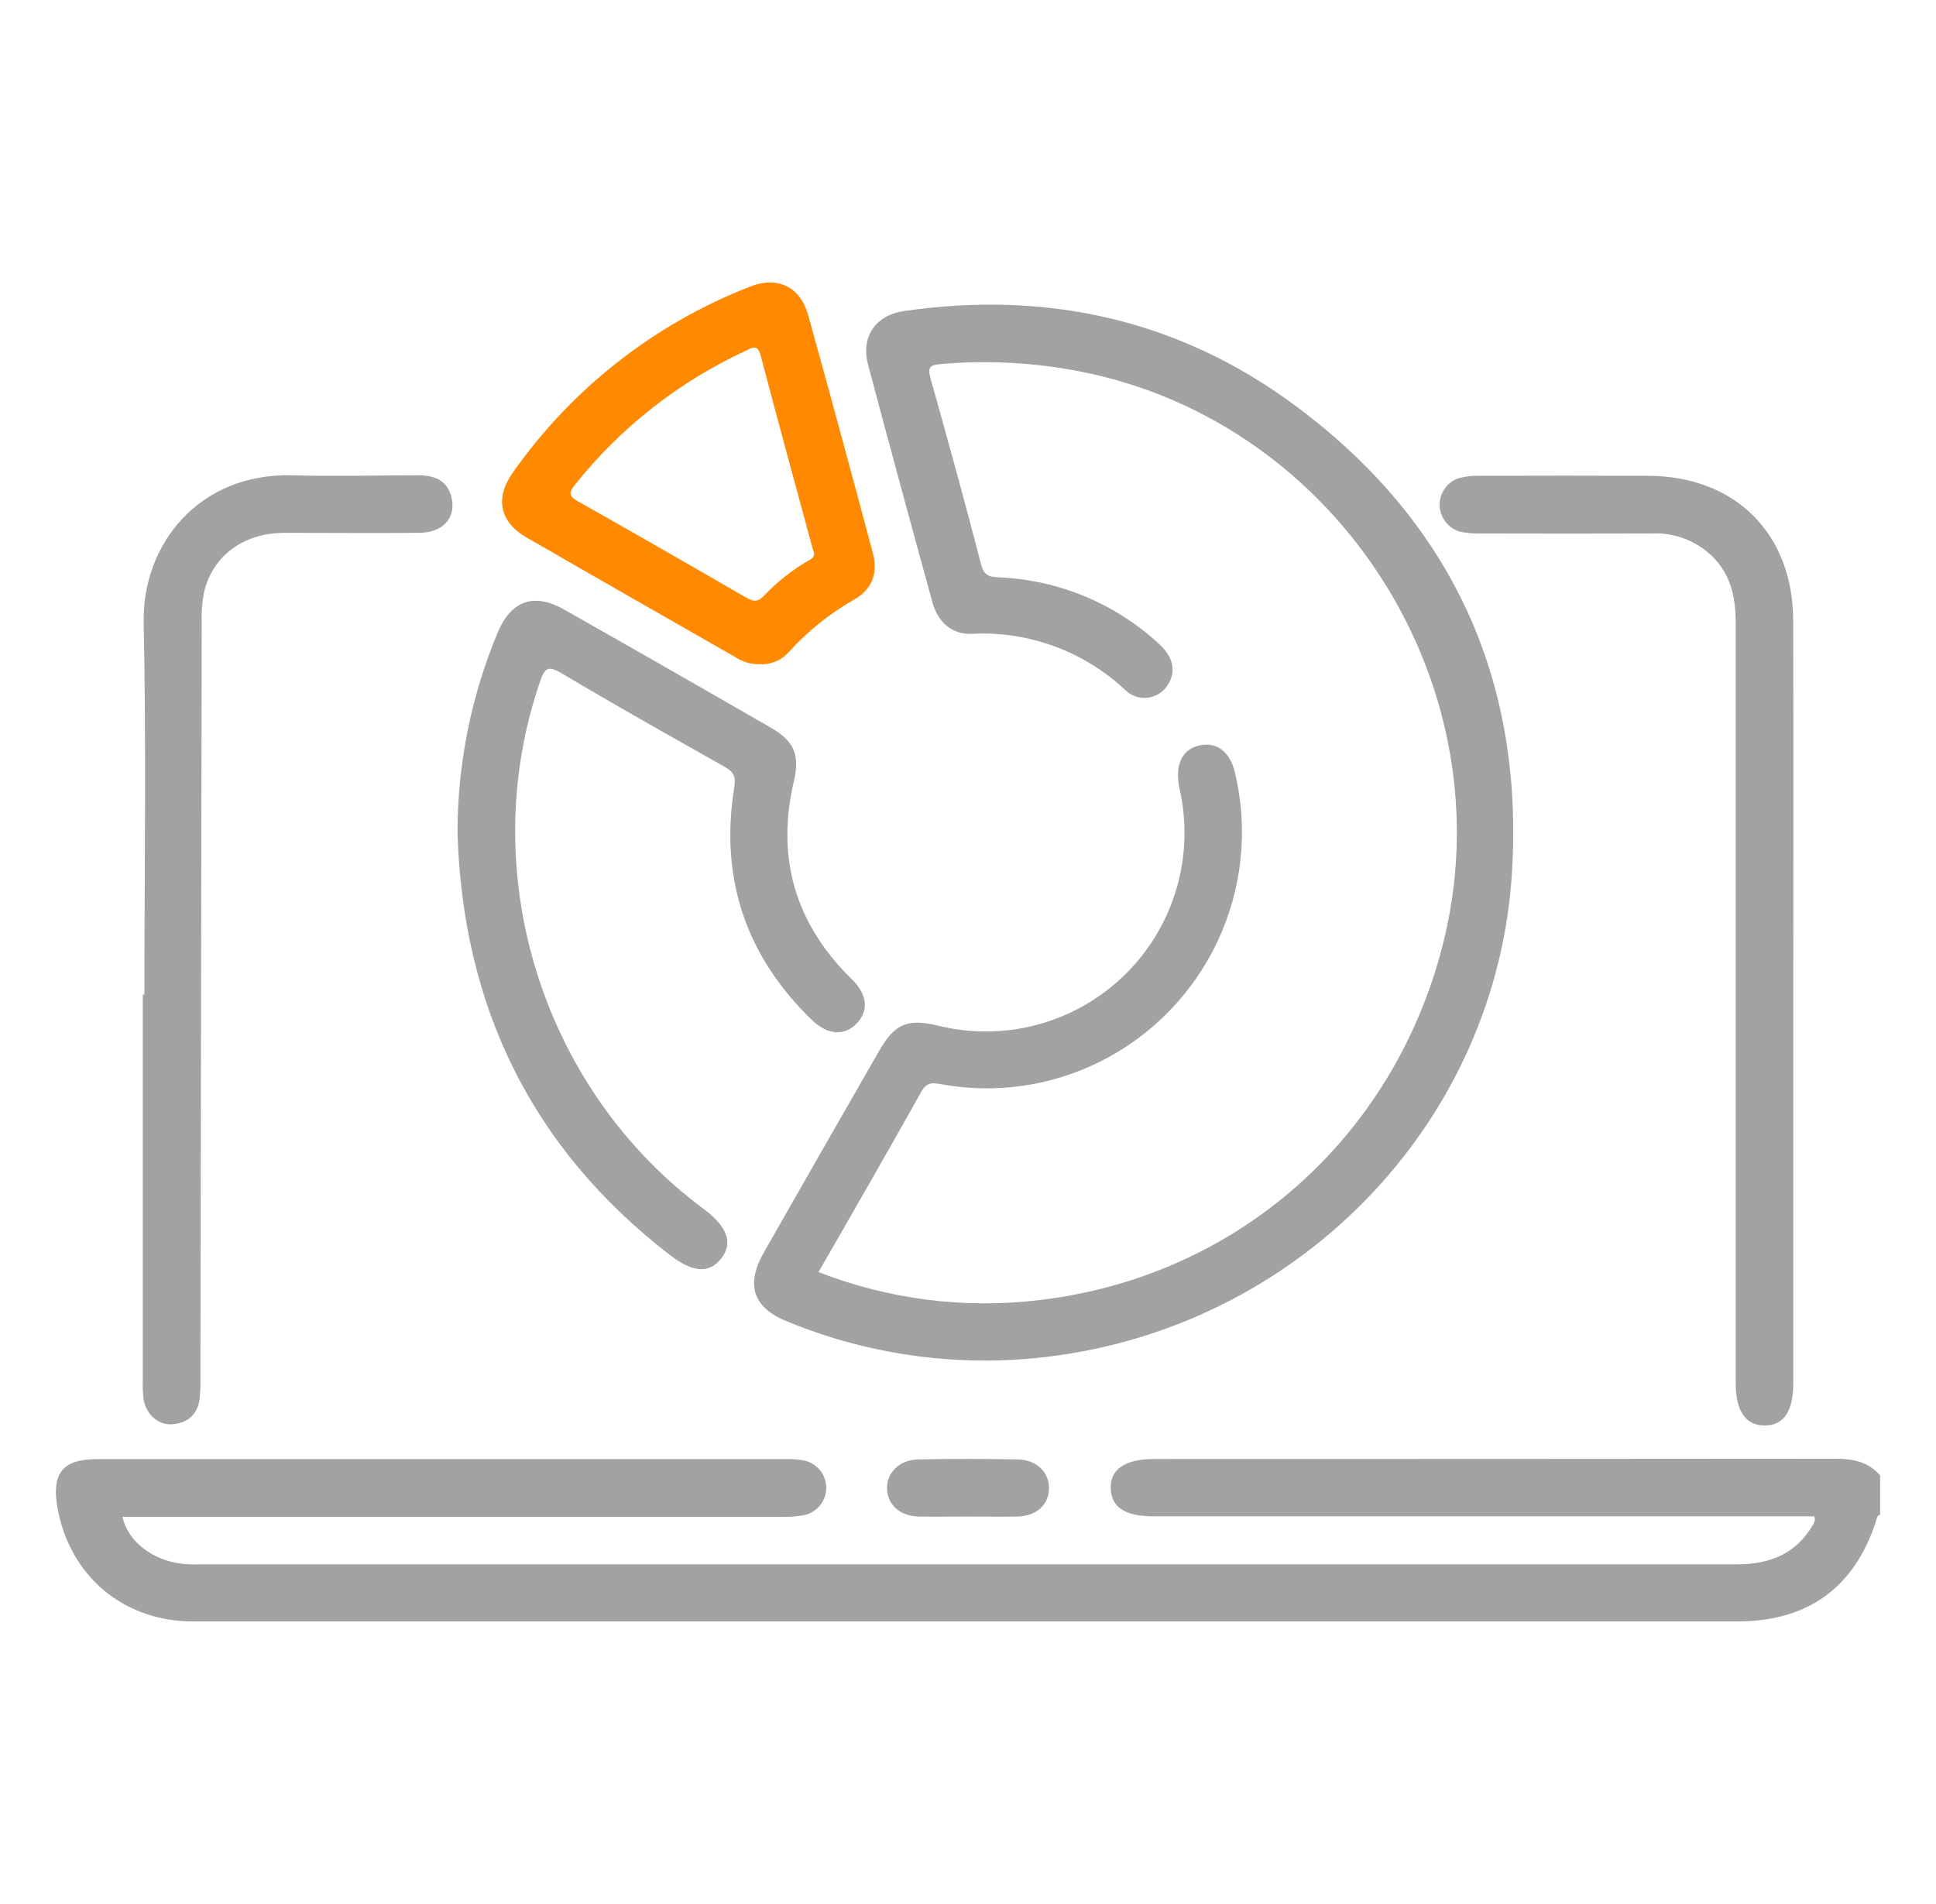
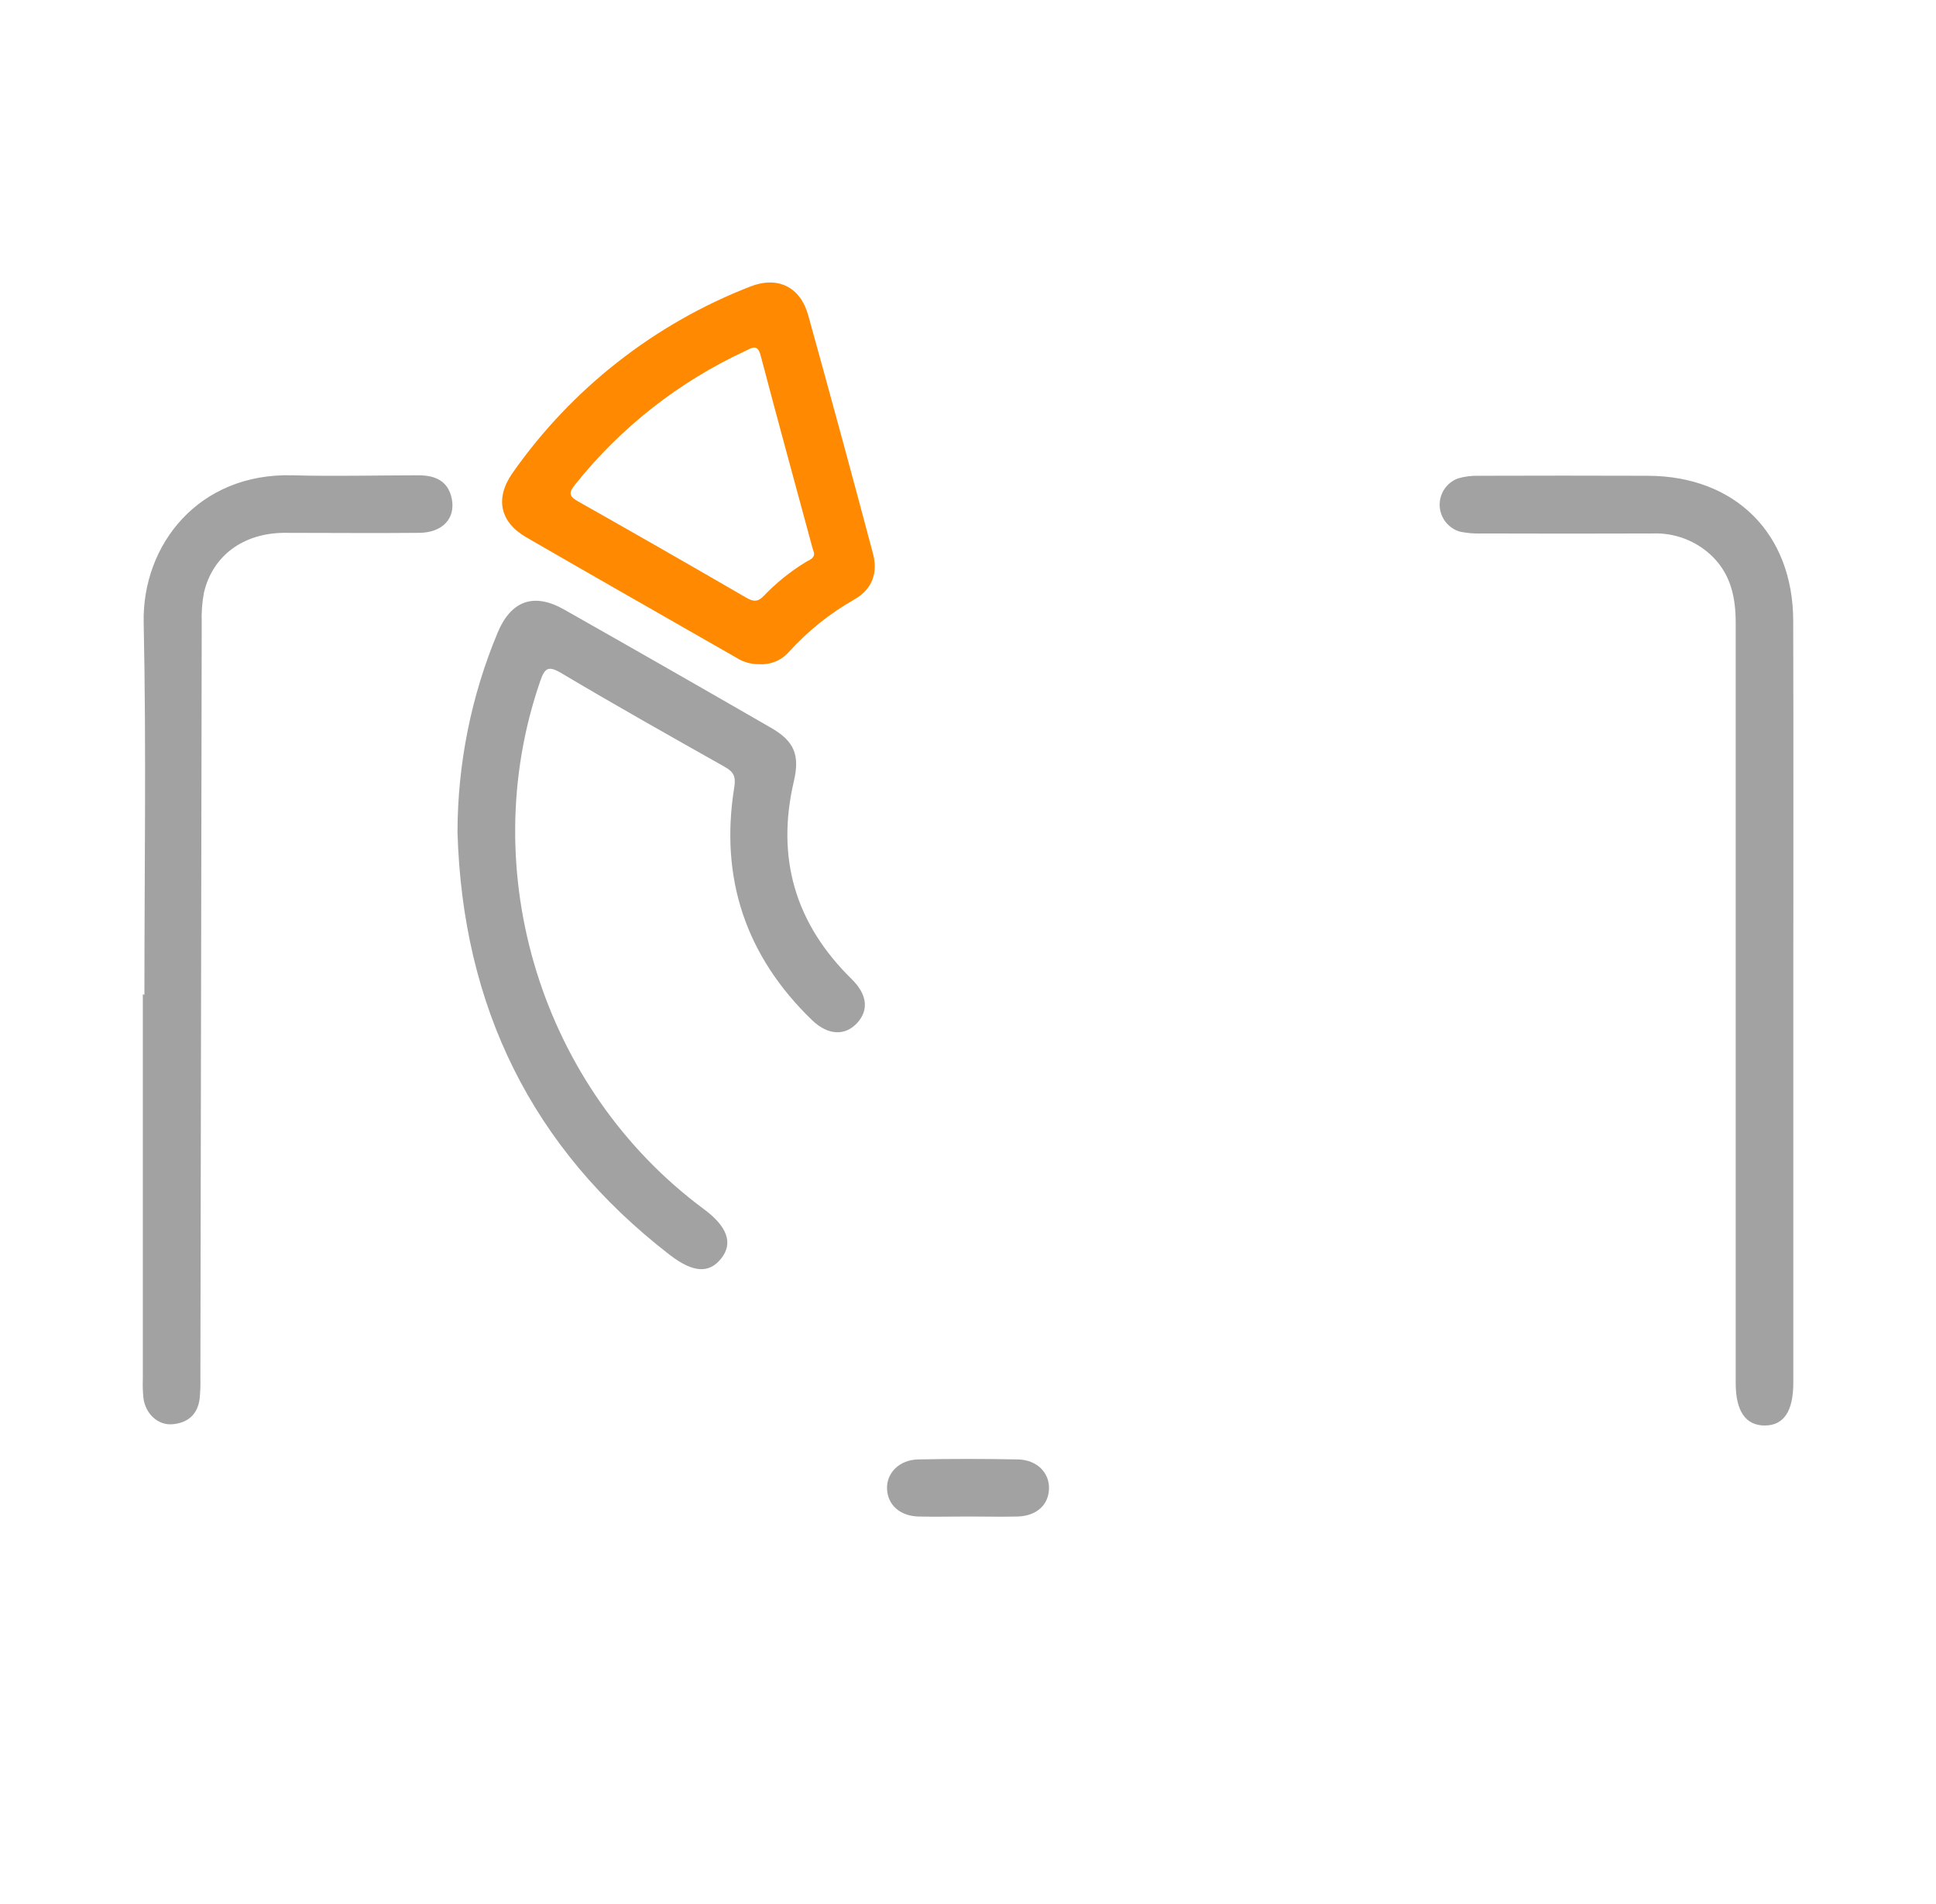
<svg xmlns="http://www.w3.org/2000/svg" width="61" height="60" viewBox="0 0 61 60" fill="none">
-   <path d="M59.239 47.732C59.125 47.765 59.132 47.868 59.105 47.954C58.417 50.043 56.953 51.096 54.734 51.096H16.859C13.268 51.096 9.677 51.096 6.085 51.096C3.881 51.096 2.185 49.652 1.808 47.496C1.624 46.415 1.979 45.981 3.062 45.981C10.301 45.981 17.54 45.981 24.778 45.981C24.964 45.976 25.151 45.99 25.334 46.023C25.531 46.065 25.707 46.172 25.834 46.328C25.961 46.483 26.032 46.678 26.033 46.879C26.034 47.08 25.967 47.275 25.842 47.432C25.717 47.59 25.542 47.7 25.346 47.744C25.089 47.791 24.827 47.809 24.566 47.799C17.866 47.799 11.17 47.799 4.478 47.799H3.859C4.025 48.569 4.801 49.172 5.746 49.28C5.932 49.296 6.118 49.301 6.305 49.296C22.447 49.296 38.589 49.296 54.73 49.296C55.762 49.296 56.593 48.968 57.13 48.041C57.153 47.993 57.172 47.943 57.185 47.891C57.185 47.874 57.185 47.855 57.163 47.784H36.367C35.45 47.784 35.017 47.505 34.997 46.905C34.978 46.305 35.435 45.977 36.374 45.977C43.519 45.977 50.664 45.974 57.809 45.968C58.372 45.968 58.859 46.053 59.239 46.494V47.732Z" fill="#A2A2A2" />
-   <path d="M25.789 40.086C27.996 40.947 30.381 41.251 32.734 40.971C38.959 40.243 43.9 35.881 45.457 29.782C47.518 21.708 42.223 13.318 34.048 11.709C32.596 11.424 31.112 11.344 29.639 11.473C29.323 11.5 29.218 11.563 29.315 11.907C29.864 13.866 30.407 15.825 30.914 17.794C31.013 18.18 31.226 18.181 31.514 18.196C33.38 18.283 35.154 19.027 36.524 20.296C36.974 20.701 37.064 21.181 36.791 21.588C36.724 21.696 36.633 21.787 36.526 21.856C36.418 21.925 36.297 21.969 36.171 21.985C36.044 22.002 35.916 21.99 35.795 21.951C35.673 21.912 35.562 21.846 35.47 21.759C34.823 21.147 34.058 20.674 33.223 20.367C32.387 20.06 31.498 19.926 30.61 19.974C29.999 19.996 29.56 19.612 29.386 19.005C28.697 16.505 28.019 14.002 27.352 11.496C27.116 10.609 27.586 9.931 28.489 9.801C32.989 9.148 37.144 10.069 40.796 12.771C45.722 16.414 48.019 21.394 47.639 27.499C47.161 35.25 41.15 41.586 33.4 42.703C30.5 43.126 27.539 42.763 24.827 41.653C23.719 41.211 23.477 40.491 24.086 39.435C25.286 37.328 26.491 35.221 27.701 33.115C28.192 32.259 28.592 32.091 29.551 32.319C30.589 32.578 31.677 32.566 32.71 32.284C33.742 32.002 34.685 31.461 35.449 30.71C36.213 29.96 36.771 29.027 37.071 27.999C37.371 26.972 37.402 25.884 37.162 24.841C37.012 24.112 37.238 23.614 37.792 23.491C38.345 23.368 38.75 23.695 38.908 24.331C39.336 26.11 39.148 27.98 38.375 29.638C37.602 31.296 36.291 32.643 34.654 33.459C33.119 34.223 31.379 34.474 29.692 34.173C29.435 34.131 29.216 34.069 29.036 34.39C27.977 36.283 26.9 38.158 25.789 40.086Z" fill="#A2A2A2" />
  <path d="M14.415 26.224C14.418 24.067 14.847 21.931 15.678 19.941C16.099 18.925 16.824 18.666 17.778 19.21C19.959 20.445 22.131 21.687 24.294 22.935C25.026 23.355 25.206 23.793 25.014 24.616C24.445 27.043 25.061 29.116 26.84 30.859C27.323 31.335 27.381 31.828 27.009 32.235C26.637 32.641 26.097 32.641 25.585 32.146C23.499 30.13 22.675 27.678 23.134 24.816C23.192 24.465 23.115 24.324 22.834 24.165C21.111 23.193 19.384 22.222 17.685 21.211C17.264 20.961 17.16 21.061 17.019 21.471C14.949 27.471 17.064 34.311 22.172 38.098C22.922 38.652 23.105 39.178 22.724 39.658C22.343 40.138 21.837 40.108 21.11 39.55C16.74 36.18 14.575 31.704 14.415 26.224Z" fill="#A2A2A2" />
  <path d="M56.504 31.511C56.504 35.531 56.504 39.551 56.504 43.571C56.504 44.471 56.204 44.921 55.604 44.921C55.004 44.921 54.689 44.471 54.689 43.586C54.689 35.602 54.689 27.617 54.689 19.631C54.689 18.833 54.539 18.111 53.95 17.531C53.701 17.289 53.406 17.101 53.083 16.977C52.759 16.853 52.413 16.797 52.067 16.811C50.267 16.817 48.472 16.817 46.681 16.811C46.457 16.819 46.233 16.8 46.013 16.757C45.833 16.708 45.672 16.603 45.556 16.457C45.439 16.311 45.371 16.132 45.362 15.945C45.354 15.758 45.404 15.574 45.507 15.418C45.61 15.262 45.76 15.142 45.935 15.077C46.15 15.014 46.373 14.986 46.597 14.993C48.375 14.987 50.151 14.987 51.926 14.993C54.677 15.003 56.495 16.814 56.501 19.562C56.512 23.55 56.504 27.527 56.504 31.511Z" fill="#A2A2A2" />
  <path d="M4.55 31.35C4.55 27.443 4.611 23.534 4.527 19.628C4.473 17.157 6.269 14.898 9.21 14.978C10.538 15.015 11.867 14.978 13.194 14.978C13.707 14.978 14.121 15.153 14.234 15.713C14.36 16.334 13.946 16.784 13.212 16.791C11.792 16.805 10.362 16.791 8.949 16.791C7.661 16.802 6.699 17.511 6.426 18.677C6.367 18.988 6.344 19.306 6.356 19.623C6.34 27.551 6.326 35.479 6.314 43.407C6.32 43.631 6.312 43.856 6.29 44.079C6.227 44.579 5.91 44.843 5.427 44.882C4.977 44.918 4.587 44.555 4.52 44.064C4.499 43.859 4.492 43.653 4.5 43.448C4.5 39.408 4.5 35.369 4.5 31.331L4.55 31.35Z" fill="#A2A2A2" />
  <path d="M23.926 20.931C23.668 20.935 23.414 20.863 23.197 20.723C20.993 19.461 18.785 18.206 16.588 16.935C15.746 16.451 15.589 15.699 16.154 14.898C18.013 12.248 20.615 10.207 23.632 9.033C24.497 8.69 25.214 9.033 25.465 9.933C26.159 12.433 26.839 14.936 27.505 17.441C27.67 18.053 27.478 18.569 26.93 18.884C26.149 19.326 25.444 19.892 24.844 20.559C24.729 20.686 24.586 20.786 24.427 20.85C24.268 20.914 24.097 20.942 23.926 20.931ZM25.648 17.417C25.627 17.352 25.607 17.3 25.594 17.246C25.049 15.23 24.497 13.218 23.966 11.199C23.867 10.82 23.68 10.968 23.488 11.058C21.395 12.026 19.557 13.469 18.119 15.272C17.912 15.528 17.926 15.638 18.215 15.801C19.985 16.801 21.749 17.811 23.507 18.831C23.731 18.96 23.879 18.981 24.073 18.77C24.461 18.365 24.899 18.012 25.376 17.72C25.492 17.643 25.67 17.607 25.648 17.417Z" fill="#FF8900" />
  <path d="M30.5 47.789C29.977 47.789 29.45 47.802 28.93 47.789C28.349 47.769 27.968 47.418 27.949 46.92C27.929 46.422 28.33 46.002 28.931 45.99C29.976 45.969 31.023 45.969 32.071 45.99C32.671 46.002 33.07 46.407 33.052 46.92C33.034 47.433 32.653 47.769 32.071 47.789C31.55 47.802 31.027 47.789 30.5 47.789Z" fill="#A2A2A2" />
</svg>